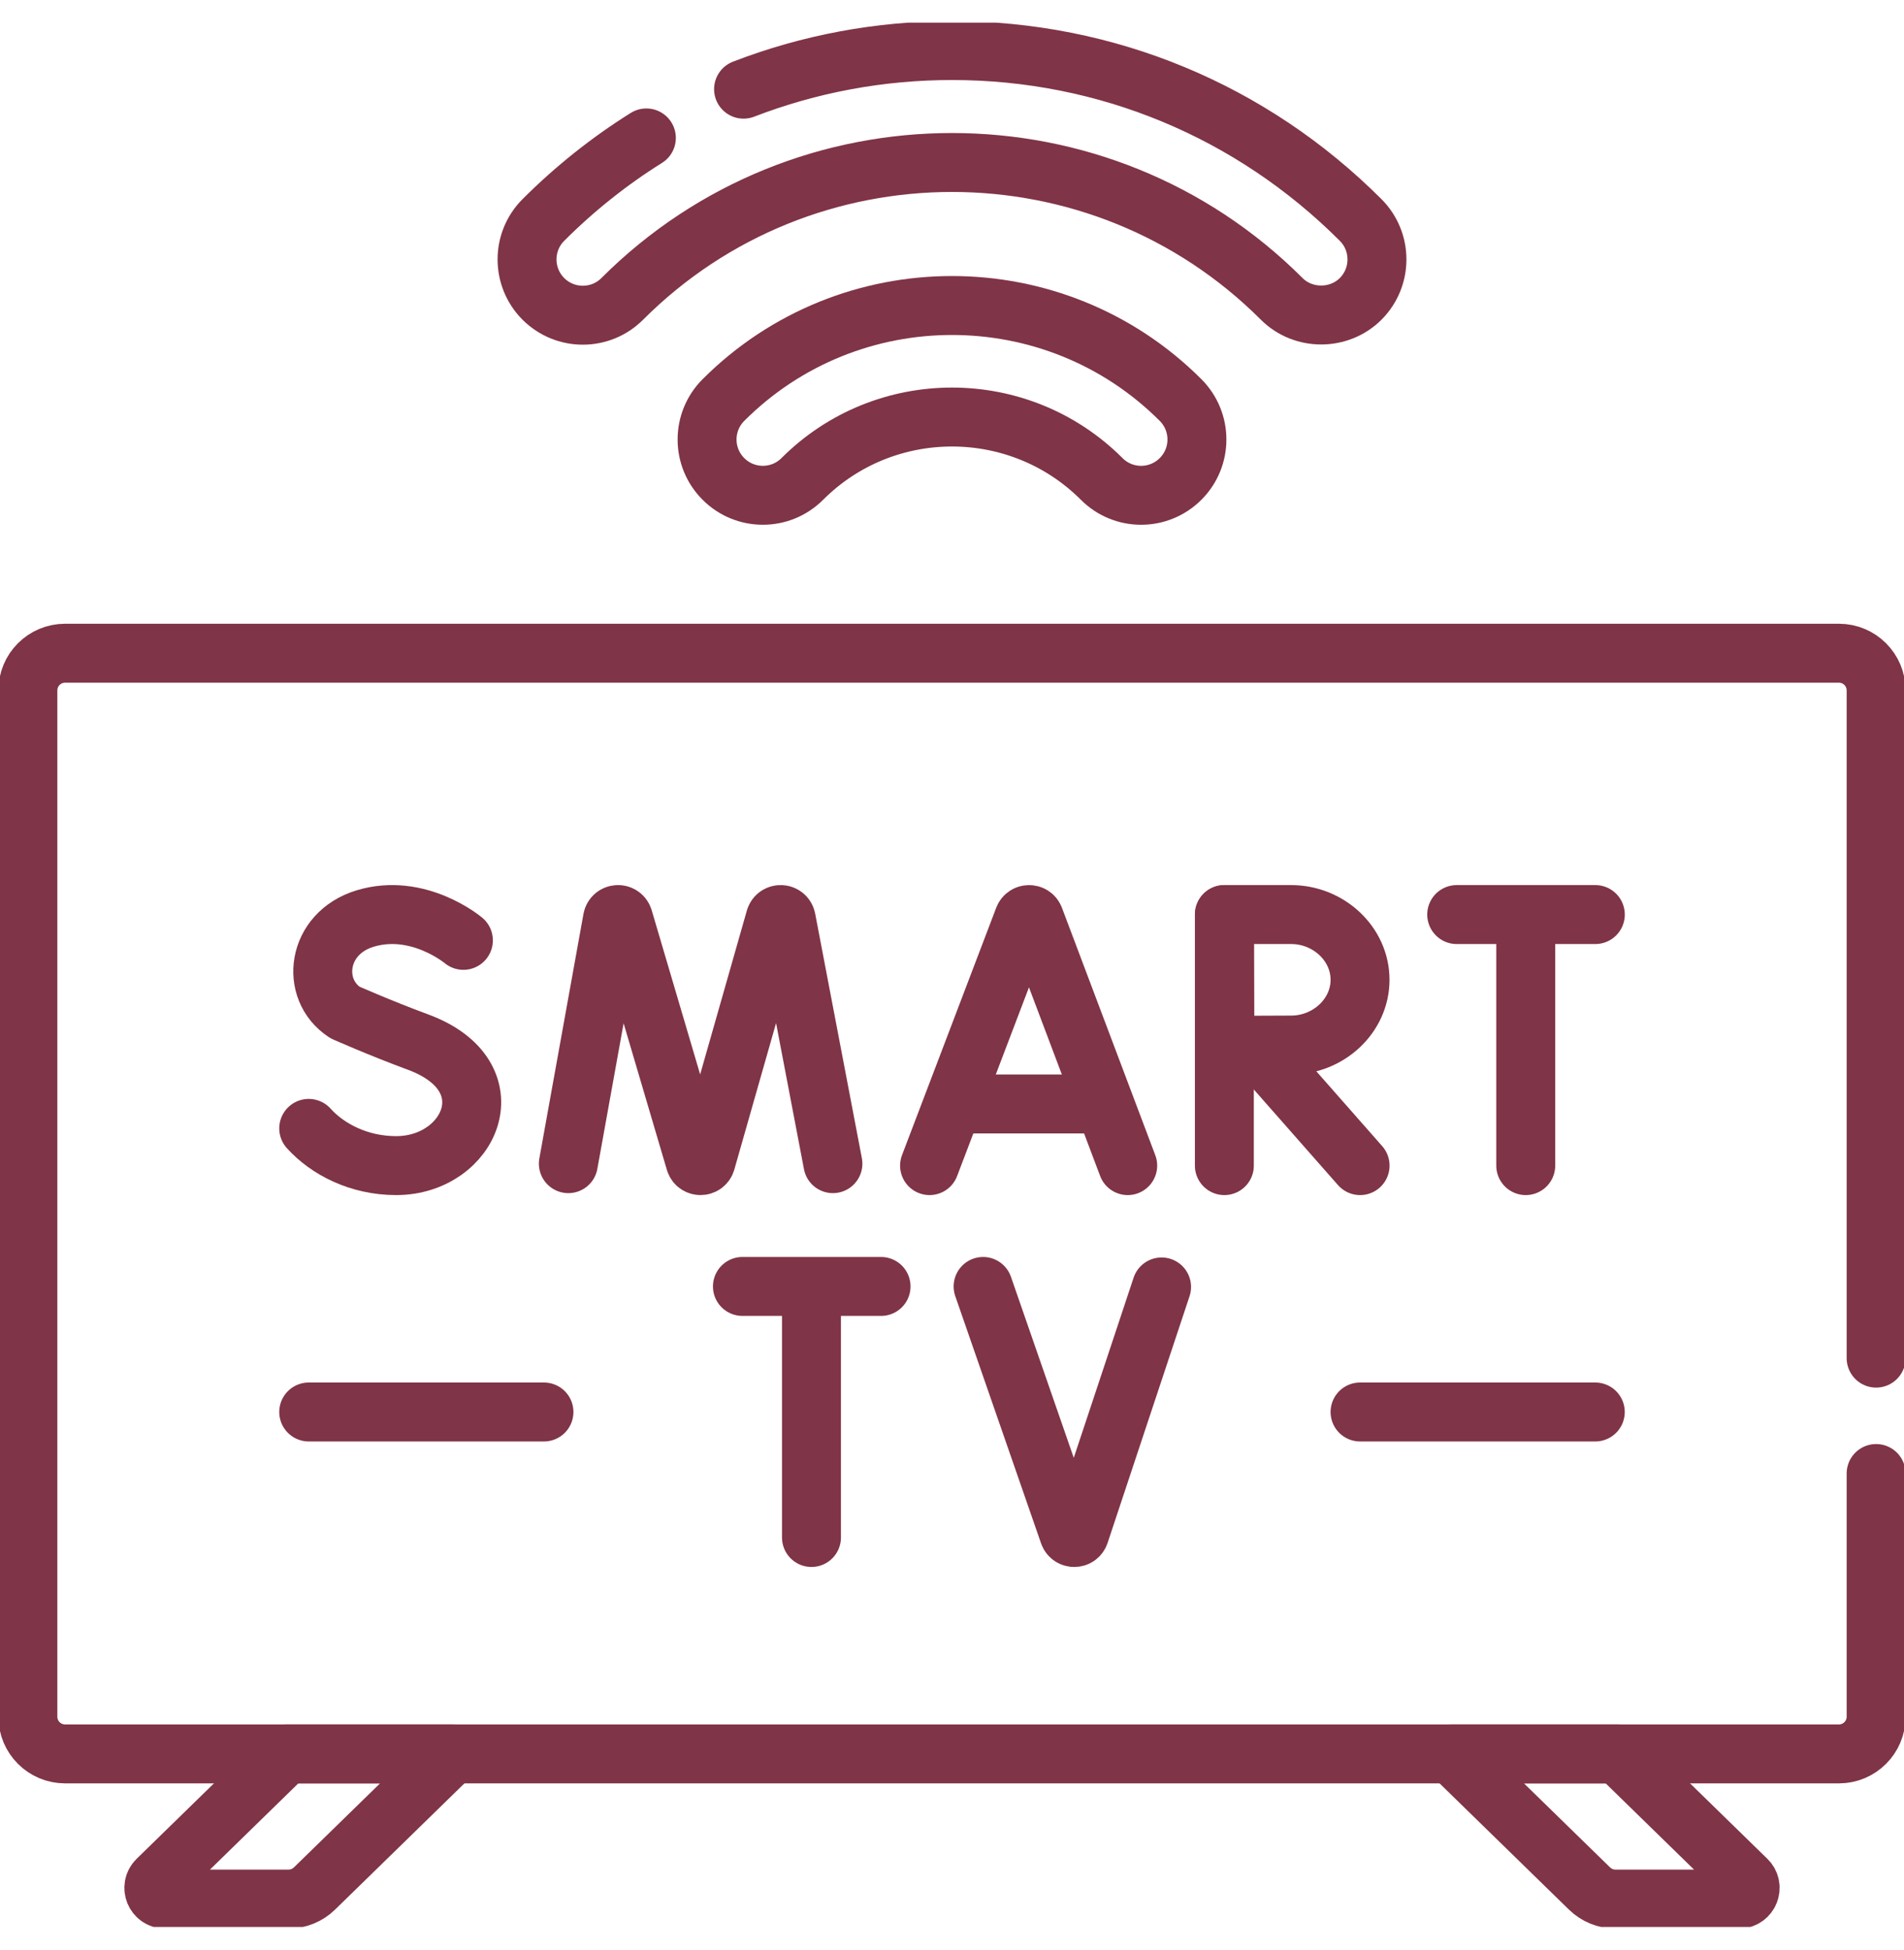
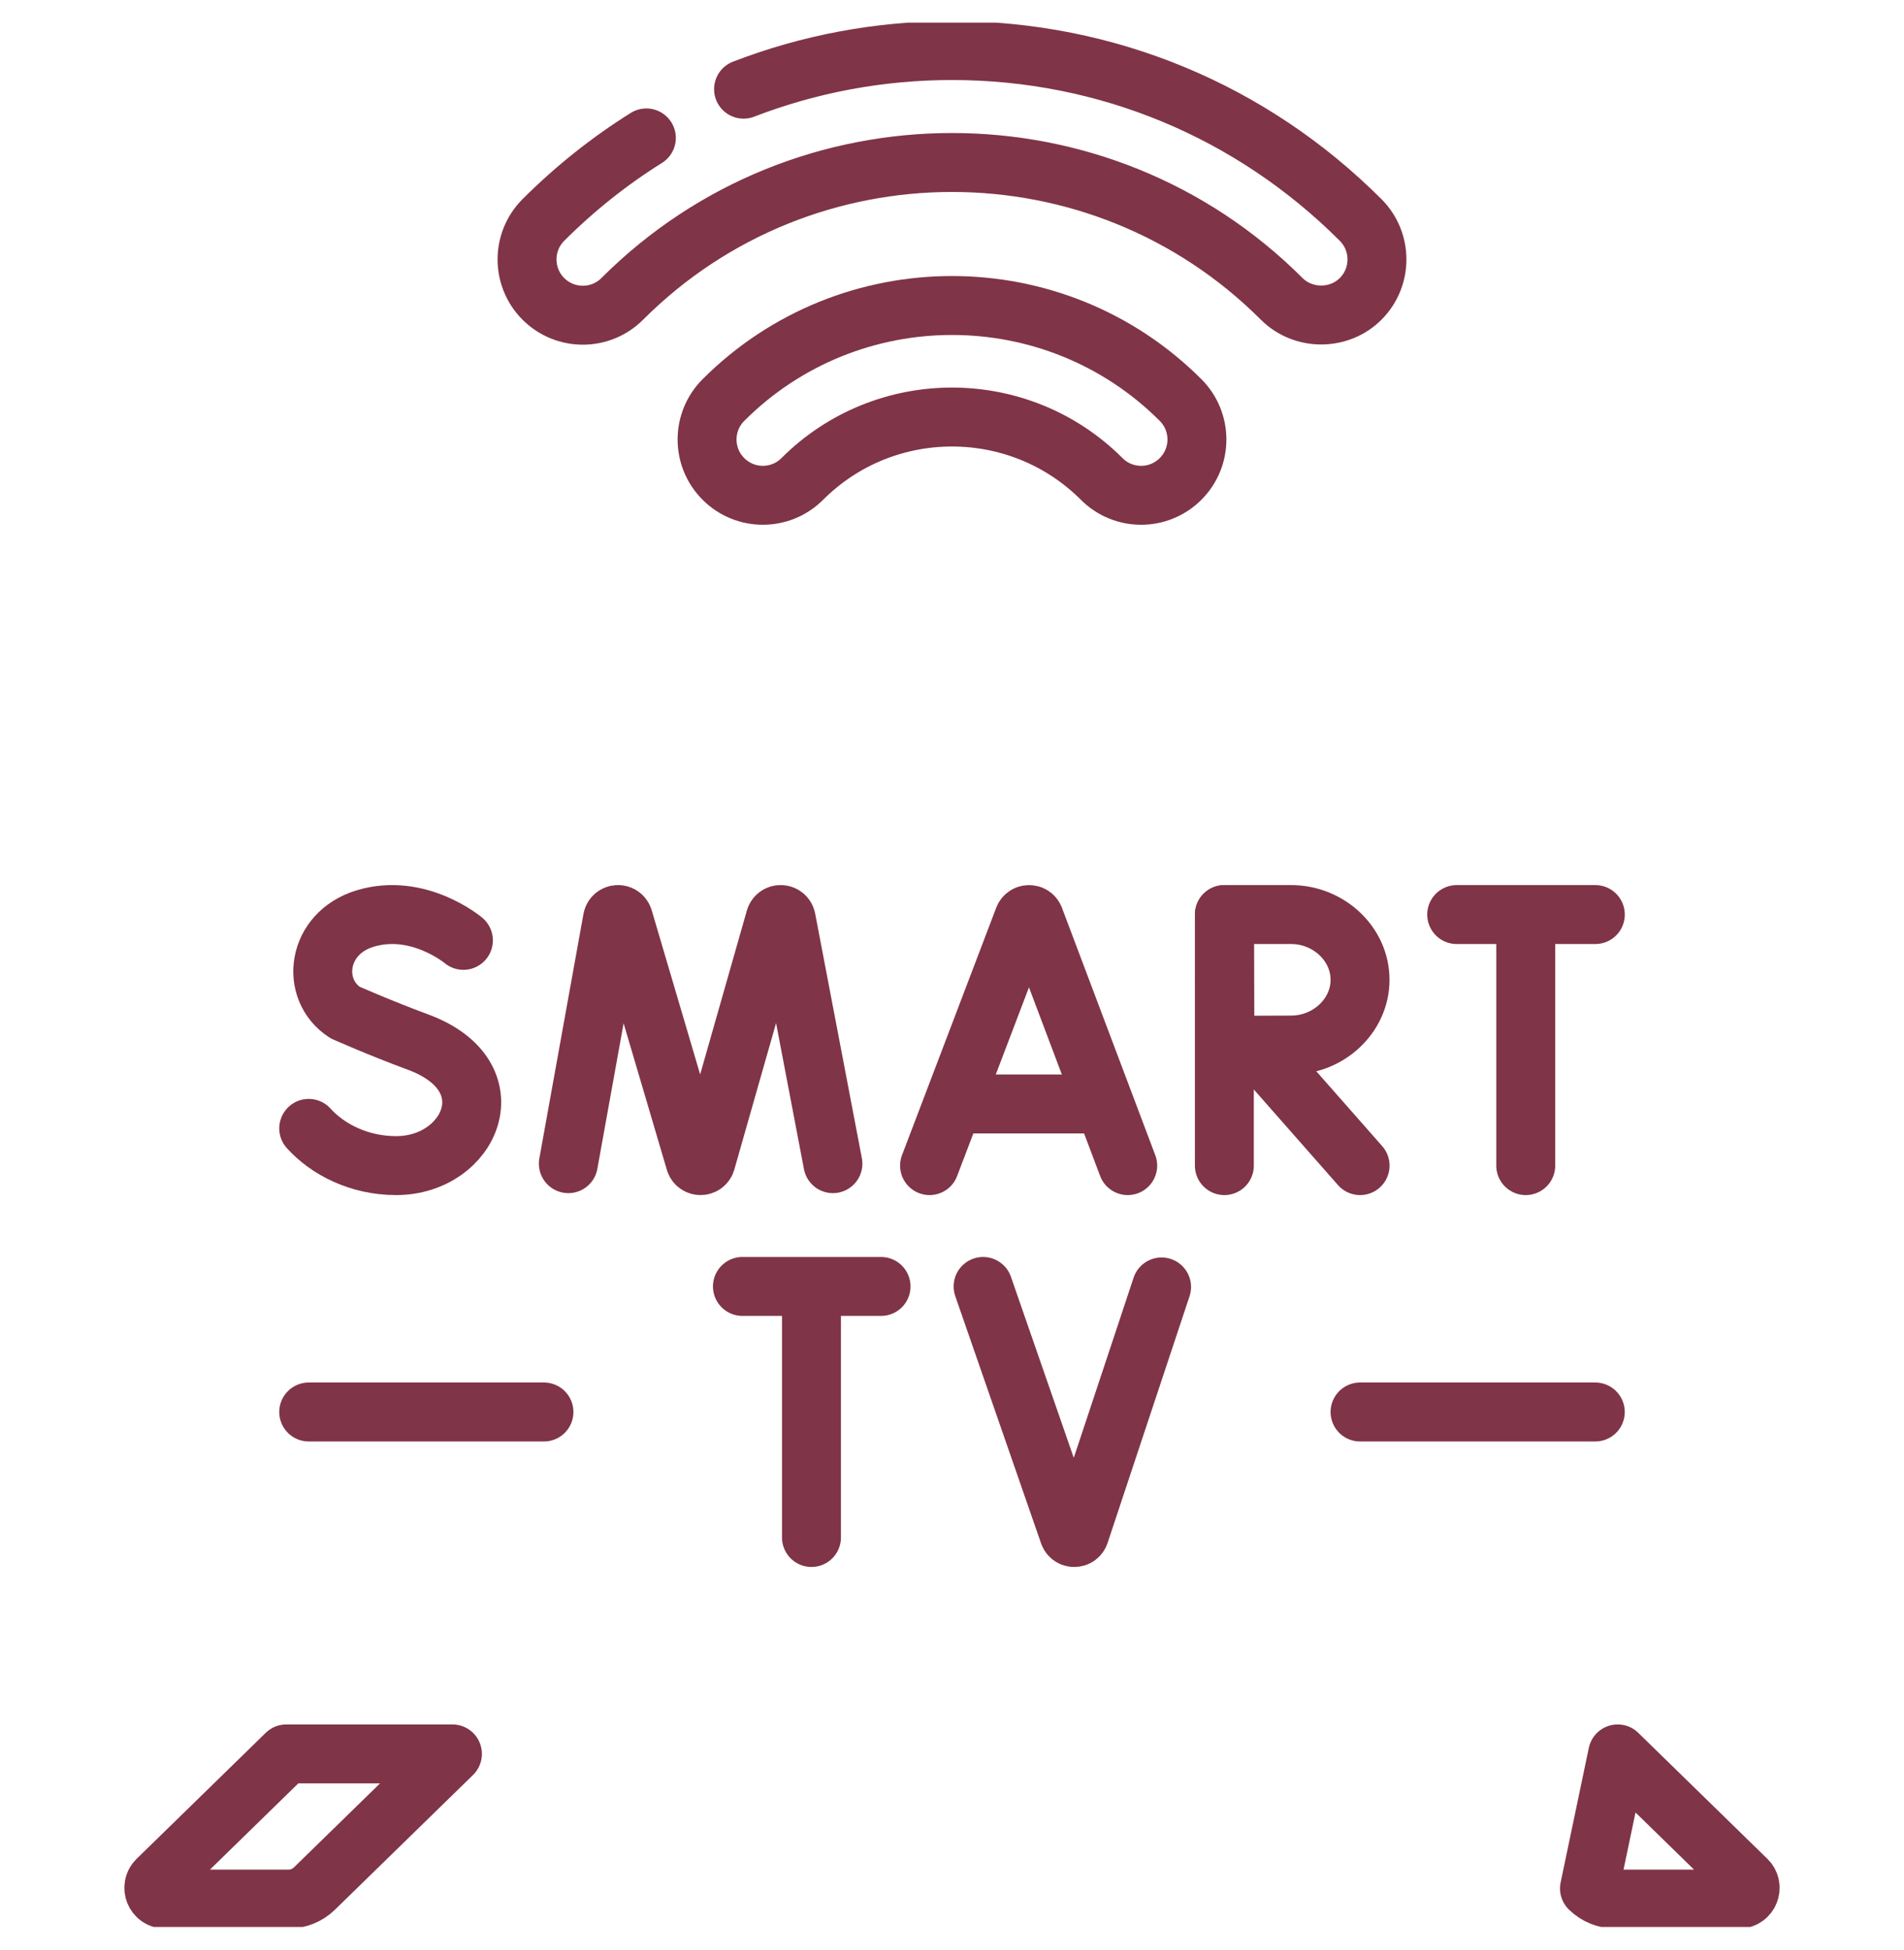
<svg xmlns="http://www.w3.org/2000/svg" width="42" height="43" viewBox="0 0 42 43" fill="none">
  <g clip-path="url(#clip0_140_3207)">
-     <path d="M41.385 32.499V37.863C41.385 38.316 41.017 38.683 40.565 38.683H1.436C0.982 38.683 0.615 38.316 0.615 37.863V15.227C0.615 14.774 0.982 14.407 1.436 14.407H40.565C41.017 14.407 41.385 14.774 41.385 15.227V29.954" stroke="#803447" stroke-width="1.3" stroke-miterlimit="10" stroke-linecap="round" stroke-linejoin="round" />
    <path d="M6.365 41.885H3.64C3.419 41.885 3.31 41.617 3.468 41.462L6.316 38.683H9.98L6.938 41.651C6.785 41.801 6.579 41.885 6.365 41.885Z" stroke="#803447" stroke-width="1.3" stroke-miterlimit="10" stroke-linecap="round" stroke-linejoin="round" />
-     <path d="M35.635 41.885H38.36C38.581 41.885 38.69 41.617 38.532 41.462L35.684 38.683H32.02L35.062 41.651C35.215 41.801 35.421 41.885 35.635 41.885Z" stroke="#803447" stroke-width="1.3" stroke-miterlimit="10" stroke-linecap="round" stroke-linejoin="round" />
+     <path d="M35.635 41.885H38.36C38.581 41.885 38.69 41.617 38.532 41.462L35.684 38.683L35.062 41.651C35.215 41.801 35.421 41.885 35.635 41.885Z" stroke="#803447" stroke-width="1.3" stroke-miterlimit="10" stroke-linecap="round" stroke-linejoin="round" />
    <path d="M25.172 10.924C24.857 10.924 24.542 10.804 24.302 10.563C22.481 8.743 19.518 8.743 17.698 10.563C17.217 11.044 16.438 11.044 15.958 10.563C15.477 10.083 15.477 9.304 15.958 8.823C18.738 6.043 23.262 6.043 26.042 8.823C26.523 9.304 26.523 10.083 26.042 10.563C25.802 10.803 25.487 10.924 25.172 10.924Z" stroke="#803447" stroke-width="1.3" stroke-miterlimit="10" stroke-linecap="round" stroke-linejoin="round" />
    <path d="M14.258 3.042C13.444 3.551 12.682 4.156 11.986 4.852C11.506 5.332 11.506 6.111 11.986 6.592C12.467 7.072 13.246 7.072 13.726 6.592C17.737 2.581 24.263 2.581 28.273 6.592C28.748 7.066 29.539 7.066 30.014 6.592C30.494 6.111 30.494 5.332 30.014 4.852C27.604 2.442 24.403 1.115 21 1.115C19.403 1.115 17.85 1.408 16.402 1.967" stroke="#803447" stroke-width="1.3" stroke-miterlimit="10" stroke-linecap="round" stroke-linejoin="round" />
    <path d="M21.686 28.373L23.579 33.827C23.619 33.939 23.777 33.938 23.815 33.826L25.623 28.384" stroke="#803447" stroke-width="1.3" stroke-miterlimit="10" stroke-linecap="round" stroke-linejoin="round" />
    <path d="M16.377 28.373H19.435" stroke="#803447" stroke-width="1.3" stroke-miterlimit="10" stroke-linecap="round" stroke-linejoin="round" />
    <path d="M17.9 28.55V33.91" stroke="#803447" stroke-width="1.3" stroke-miterlimit="10" stroke-linecap="round" stroke-linejoin="round" />
    <path d="M20.505 25.708L22.584 20.249C22.627 20.145 22.773 20.145 22.816 20.248L24.876 25.708" stroke="#803447" stroke-width="1.3" stroke-miterlimit="10" stroke-linecap="round" stroke-linejoin="round" />
    <path d="M21.153 24.348H24.238" stroke="#803447" stroke-width="1.3" stroke-miterlimit="10" stroke-linecap="round" stroke-linejoin="round" />
    <path d="M12.537 25.665L13.51 20.273C13.534 20.146 13.71 20.134 13.751 20.256L15.335 25.622C15.373 25.737 15.535 25.736 15.572 25.621L17.101 20.257C17.141 20.135 17.317 20.145 17.343 20.271L18.373 25.665" stroke="#803447" stroke-width="1.3" stroke-miterlimit="10" stroke-linecap="round" stroke-linejoin="round" />
    <path d="M10.222 20.74C10.222 20.74 9.229 19.905 8.057 20.258C6.981 20.582 6.831 21.822 7.609 22.33C7.609 22.33 8.373 22.67 9.22 22.983C11.259 23.735 10.381 25.708 8.739 25.708C7.917 25.708 7.227 25.348 6.81 24.887" stroke="#803447" stroke-width="1.3" stroke-miterlimit="10" stroke-linecap="round" stroke-linejoin="round" />
    <path d="M32.133 20.171H35.191" stroke="#803447" stroke-width="1.3" stroke-miterlimit="10" stroke-linecap="round" stroke-linejoin="round" />
    <path d="M33.656 20.348V25.708" stroke="#803447" stroke-width="1.3" stroke-miterlimit="10" stroke-linecap="round" stroke-linejoin="round" />
    <path d="M27.675 23.065L30.002 25.708" stroke="#803447" stroke-width="1.3" stroke-miterlimit="10" stroke-linecap="round" stroke-linejoin="round" />
    <path d="M27.008 20.171V25.708" stroke="#803447" stroke-width="1.3" stroke-miterlimit="10" stroke-linecap="round" stroke-linejoin="round" />
    <path d="M30.001 21.61C30.001 22.404 29.305 23.049 28.481 23.049C28.073 23.049 27.02 23.055 27.02 23.055L27.009 20.171H28.481C29.305 20.171 30.001 20.815 30.001 21.61Z" stroke="#803447" stroke-width="1.3" stroke-miterlimit="10" stroke-linecap="round" stroke-linejoin="round" />
    <path d="M30.001 31.142H35.19" stroke="#803447" stroke-width="1.3" stroke-miterlimit="10" stroke-linecap="round" stroke-linejoin="round" />
    <path d="M6.81 31.142H11.999" stroke="#803447" stroke-width="1.3" stroke-miterlimit="10" stroke-linecap="round" stroke-linejoin="round" />
  </g>
  <defs>
    <clipPath id="clip0_140_3207">
      <rect width="42" height="42" fill="white" transform="translate(0 0.5)" />
    </clipPath>
  </defs>
</svg>